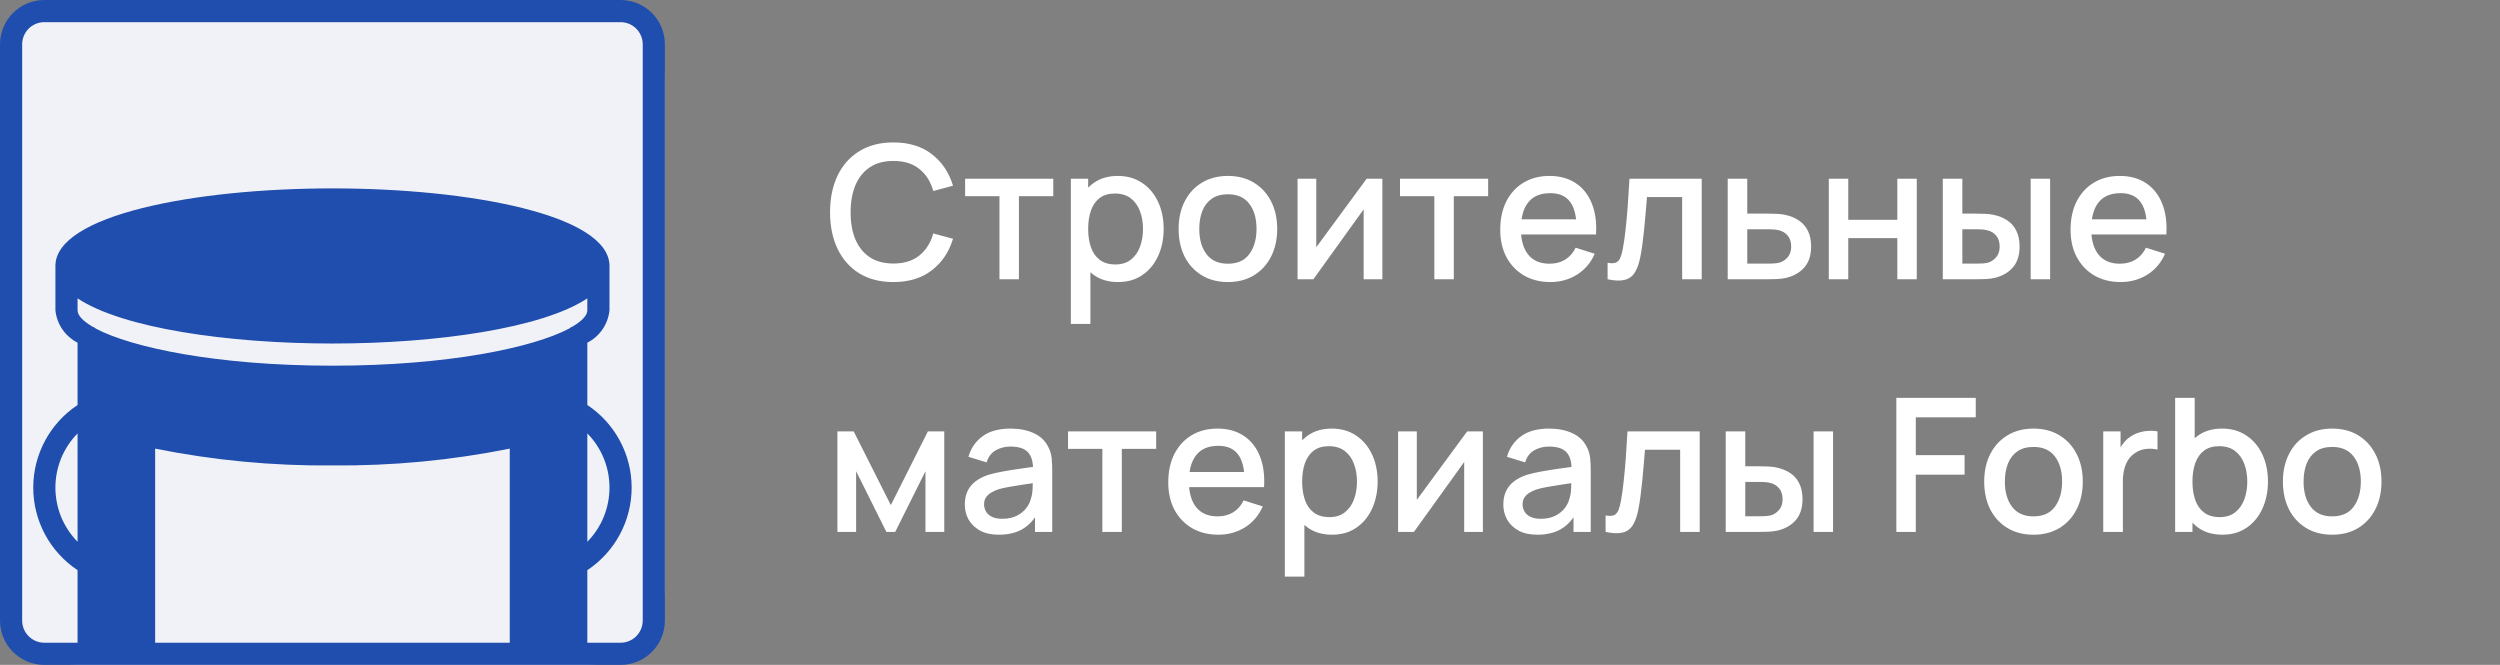
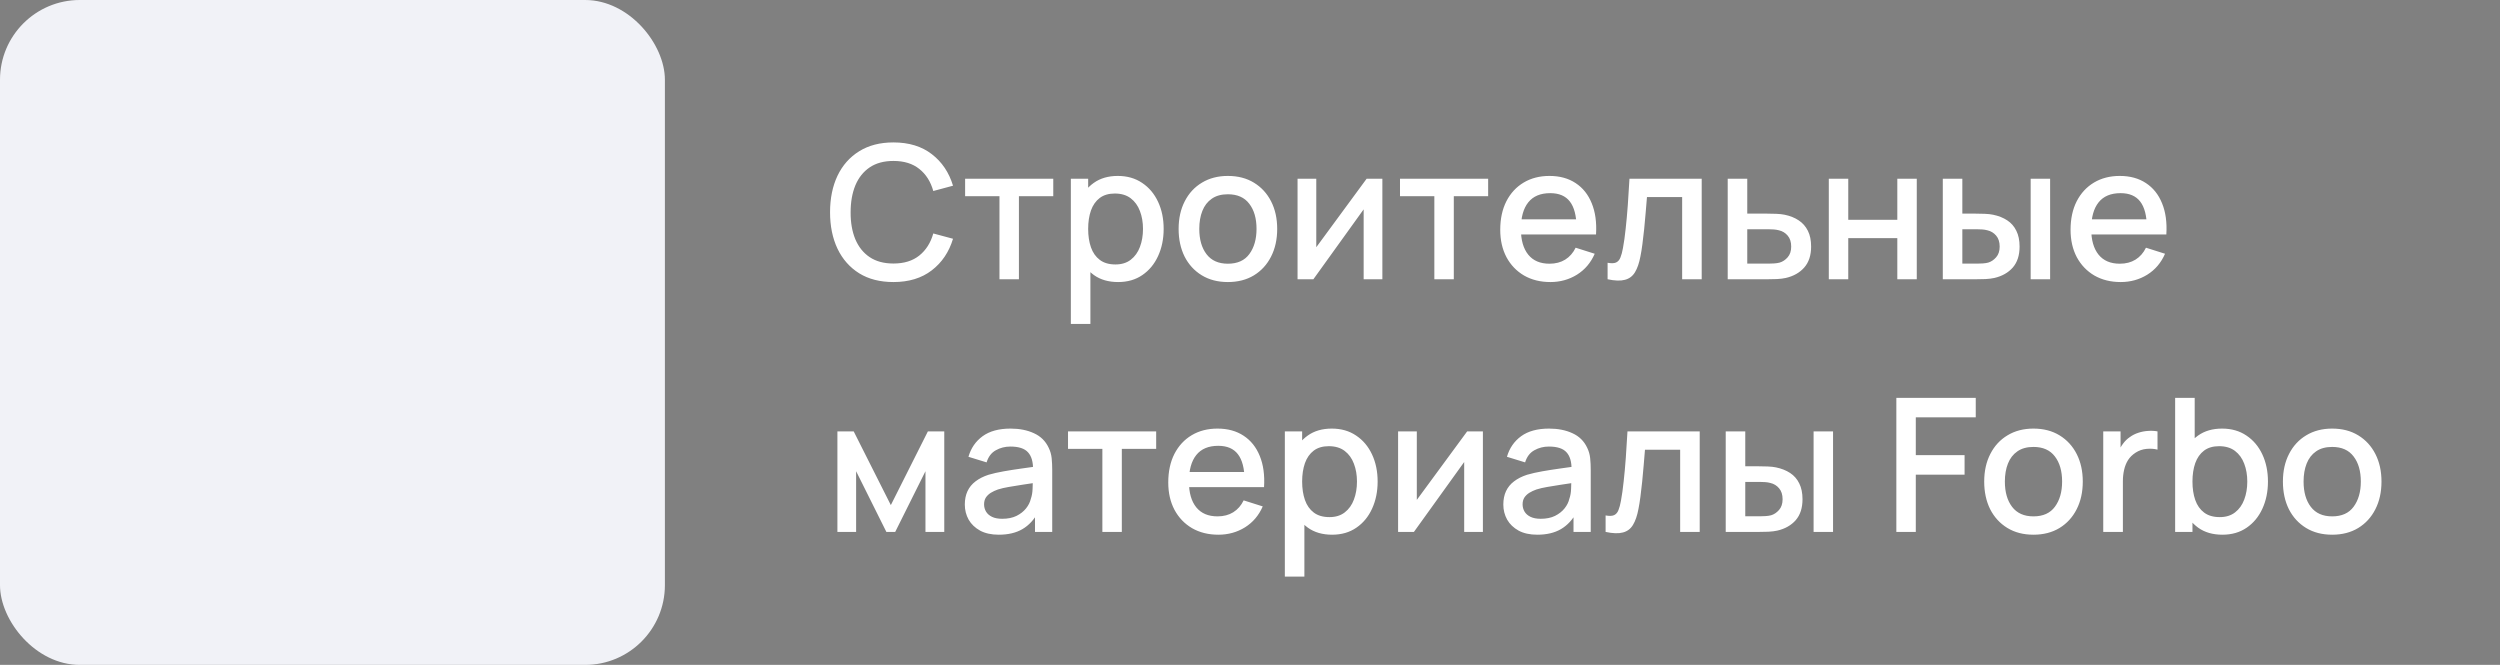
<svg xmlns="http://www.w3.org/2000/svg" width="188" height="50" viewBox="0 0 188 50" fill="none">
  <rect x="0" y="0" width="188" height="50" fill="#808080" stroke="none" />
  <rect width="50" height="50" rx="6" fill="#F1F2F7" />
-   <path d="M46.667 0H3.333C1.493 0.002 0.002 1.493 0 3.333V46.667C0.002 48.507 1.493 49.998 3.333 50H46.667C48.507 49.998 49.998 48.507 50 46.667V3.333C49.998 1.493 48.507 0.002 46.667 0ZM5.833 22.436C9.19 24.674 17.129 25.833 25 25.833C32.871 25.833 40.809 24.674 44.167 22.436V23.333C44.167 23.714 43.772 24.134 43.058 24.555C42.958 24.591 42.864 24.645 42.785 24.716C40.119 26.122 33.743 27.5 25 27.5C16.257 27.5 9.881 26.122 7.215 24.716C7.135 24.645 7.043 24.591 6.942 24.555C6.228 24.134 5.833 23.714 5.833 23.333V22.436ZM44.167 32.592C46.389 34.854 46.389 38.479 44.167 40.741V32.592ZM5.833 40.741C3.611 38.48 3.611 34.855 5.833 32.594V40.741ZM11.667 48.333V33.736C16.055 34.619 20.524 35.043 25 35C29.476 35.043 33.945 34.619 38.333 33.736V48.333H11.667ZM48.333 46.667C48.332 47.587 47.587 48.332 46.667 48.333H44.167V42.877C46.248 41.496 47.5 39.164 47.5 36.666C47.5 34.168 46.248 31.836 44.167 30.456V25.77C45.101 25.294 45.729 24.376 45.833 23.333V20C45.833 16.17 35.353 14.167 25 14.167C14.647 14.167 4.167 16.17 4.167 20V23.333C4.271 24.376 4.899 25.294 5.833 25.77V30.456C3.752 31.837 2.5 34.169 2.5 36.667C2.5 39.165 3.752 41.496 5.833 42.877V48.333H3.333C2.413 48.332 1.668 47.587 1.667 46.667V3.333C1.668 2.413 2.413 1.668 3.333 1.667H46.667C47.587 1.668 48.332 2.413 48.333 3.333V46.667Z" fill="#1F4EAE" />
  <path d="M67.187 21.21C66.179 21.21 65.32 20.991 64.611 20.552C63.902 20.109 63.358 19.493 62.98 18.704C62.607 17.915 62.42 17.001 62.42 15.96C62.42 14.919 62.607 14.005 62.98 13.216C63.358 12.427 63.902 11.814 64.611 11.375C65.32 10.932 66.179 10.71 67.187 10.71C68.349 10.71 69.31 11.004 70.071 11.592C70.836 12.18 71.368 12.971 71.667 13.965L70.183 14.364C69.987 13.659 69.637 13.106 69.133 12.705C68.634 12.304 67.985 12.103 67.187 12.103C66.473 12.103 65.878 12.264 65.402 12.586C64.926 12.908 64.567 13.358 64.324 13.937C64.086 14.516 63.967 15.19 63.967 15.96C63.962 16.73 64.079 17.404 64.317 17.983C64.56 18.562 64.919 19.012 65.395 19.334C65.876 19.656 66.473 19.817 67.187 19.817C67.985 19.817 68.634 19.616 69.133 19.215C69.637 18.809 69.987 18.256 70.183 17.556L71.667 17.955C71.368 18.949 70.836 19.74 70.071 20.328C69.31 20.916 68.349 21.21 67.187 21.21ZM75.16 21V14.756H72.577V13.44H79.206V14.756H76.623V21H75.16ZM84.084 21.21C83.36 21.21 82.754 21.035 82.264 20.685C81.774 20.33 81.403 19.852 81.151 19.25C80.899 18.648 80.773 17.969 80.773 17.213C80.773 16.457 80.896 15.778 81.144 15.176C81.396 14.574 81.764 14.1 82.25 13.755C82.74 13.405 83.342 13.23 84.056 13.23C84.765 13.23 85.376 13.405 85.89 13.755C86.408 14.1 86.807 14.574 87.087 15.176C87.367 15.773 87.507 16.452 87.507 17.213C87.507 17.969 87.367 18.65 87.087 19.257C86.811 19.859 86.417 20.335 85.904 20.685C85.395 21.035 84.788 21.21 84.084 21.21ZM80.528 24.36V13.44H81.83V18.879H81.998V24.36H80.528ZM83.881 19.887C84.347 19.887 84.732 19.768 85.036 19.53C85.344 19.292 85.572 18.972 85.722 18.571C85.876 18.165 85.953 17.712 85.953 17.213C85.953 16.718 85.876 16.27 85.722 15.869C85.572 15.468 85.341 15.148 85.029 14.91C84.716 14.672 84.317 14.553 83.832 14.553C83.374 14.553 82.996 14.665 82.698 14.889C82.404 15.113 82.184 15.426 82.04 15.827C81.9 16.228 81.83 16.69 81.83 17.213C81.83 17.736 81.9 18.198 82.04 18.599C82.18 19 82.401 19.315 82.705 19.544C83.008 19.773 83.4 19.887 83.881 19.887ZM92.335 21.21C91.579 21.21 90.924 21.04 90.368 20.699C89.813 20.358 89.384 19.889 89.08 19.292C88.782 18.69 88.632 17.997 88.632 17.213C88.632 16.424 88.786 15.731 89.094 15.134C89.402 14.532 89.834 14.065 90.389 13.734C90.945 13.398 91.593 13.23 92.335 13.23C93.091 13.23 93.747 13.4 94.302 13.741C94.858 14.082 95.287 14.551 95.59 15.148C95.894 15.745 96.045 16.434 96.045 17.213C96.045 18.002 95.891 18.697 95.583 19.299C95.28 19.896 94.851 20.365 94.295 20.706C93.74 21.042 93.087 21.21 92.335 21.21ZM92.335 19.831C93.059 19.831 93.598 19.588 93.952 19.103C94.312 18.613 94.491 17.983 94.491 17.213C94.491 16.424 94.309 15.794 93.945 15.323C93.586 14.847 93.049 14.609 92.335 14.609C91.845 14.609 91.442 14.721 91.124 14.945C90.807 15.164 90.571 15.47 90.417 15.862C90.263 16.249 90.186 16.7 90.186 17.213C90.186 18.006 90.368 18.641 90.732 19.117C91.096 19.593 91.631 19.831 92.335 19.831ZM103.954 13.44V21H102.547V15.743L98.766 21H97.576V13.44H98.984V18.592L102.771 13.44H103.954ZM107.863 21V14.756H105.28V13.44H111.909V14.756H109.326V21H107.863ZM116.591 21.21C115.839 21.21 115.179 21.047 114.61 20.72C114.045 20.389 113.604 19.929 113.287 19.341C112.974 18.748 112.818 18.062 112.818 17.283C112.818 16.457 112.972 15.741 113.28 15.134C113.592 14.527 114.026 14.058 114.582 13.727C115.137 13.396 115.783 13.23 116.521 13.23C117.291 13.23 117.946 13.41 118.488 13.769C119.029 14.124 119.433 14.63 119.699 15.288C119.969 15.946 120.077 16.728 120.021 17.633H118.558V17.101C118.548 16.224 118.38 15.575 118.054 15.155C117.732 14.735 117.239 14.525 116.577 14.525C115.844 14.525 115.293 14.756 114.925 15.218C114.556 15.68 114.372 16.347 114.372 17.22C114.372 18.051 114.556 18.695 114.925 19.152C115.293 19.605 115.825 19.831 116.521 19.831C116.978 19.831 117.372 19.728 117.704 19.523C118.04 19.313 118.301 19.014 118.488 18.627L119.923 19.082C119.629 19.759 119.183 20.284 118.586 20.657C117.988 21.026 117.323 21.21 116.591 21.21ZM113.896 17.633V16.492H119.293V17.633H113.896ZM120.891 21V19.761C121.171 19.812 121.384 19.805 121.528 19.74C121.678 19.67 121.787 19.544 121.857 19.362C121.932 19.18 121.995 18.944 122.046 18.655C122.126 18.23 122.193 17.747 122.249 17.206C122.31 16.66 122.364 16.07 122.41 15.435C122.457 14.8 122.499 14.135 122.536 13.44H127.968V21H126.498V14.819H123.852C123.824 15.188 123.792 15.58 123.754 15.995C123.722 16.406 123.684 16.814 123.642 17.22C123.6 17.626 123.556 18.006 123.509 18.361C123.463 18.716 123.414 19.019 123.362 19.271C123.269 19.775 123.131 20.176 122.949 20.475C122.772 20.769 122.52 20.958 122.193 21.042C121.867 21.131 121.433 21.117 120.891 21ZM129.924 21V13.44H131.394V16.065H132.885C133.1 16.065 133.329 16.07 133.571 16.079C133.819 16.088 134.031 16.112 134.208 16.149C134.614 16.233 134.964 16.373 135.258 16.569C135.557 16.765 135.788 17.026 135.951 17.353C136.115 17.675 136.196 18.072 136.196 18.543C136.196 19.201 136.024 19.726 135.678 20.118C135.338 20.505 134.876 20.767 134.292 20.902C134.106 20.944 133.884 20.972 133.627 20.986C133.375 20.995 133.144 21 132.934 21H129.924ZM131.394 19.824H133.018C133.135 19.824 133.268 19.819 133.417 19.81C133.567 19.801 133.704 19.78 133.83 19.747C134.054 19.682 134.255 19.549 134.432 19.348C134.61 19.147 134.698 18.879 134.698 18.543C134.698 18.198 134.61 17.922 134.432 17.717C134.26 17.512 134.04 17.379 133.774 17.318C133.648 17.285 133.52 17.264 133.389 17.255C133.259 17.246 133.135 17.241 133.018 17.241H131.394V19.824ZM137.526 21V13.44H138.989V16.527H142.678V13.44H144.141V21H142.678V17.906H138.989V21H137.526ZM146.098 21V13.44H147.568V16.065H148.562C148.777 16.065 149.008 16.07 149.255 16.079C149.502 16.088 149.712 16.112 149.885 16.149C150.291 16.233 150.643 16.373 150.942 16.569C151.241 16.765 151.469 17.026 151.628 17.353C151.791 17.675 151.873 18.072 151.873 18.543C151.873 19.201 151.703 19.726 151.362 20.118C151.021 20.505 150.559 20.767 149.976 20.902C149.789 20.944 149.568 20.972 149.311 20.986C149.059 20.995 148.826 21 148.611 21H146.098ZM147.568 19.824H148.695C148.816 19.824 148.952 19.819 149.101 19.81C149.25 19.801 149.388 19.78 149.514 19.747C149.733 19.682 149.932 19.549 150.109 19.348C150.286 19.147 150.375 18.879 150.375 18.543C150.375 18.198 150.286 17.922 150.109 17.717C149.936 17.512 149.717 17.379 149.451 17.318C149.33 17.285 149.201 17.264 149.066 17.255C148.935 17.246 148.812 17.241 148.695 17.241H147.568V19.824ZM152.706 21V13.44H154.169V21H152.706ZM159.479 21.21C158.728 21.21 158.068 21.047 157.498 20.72C156.934 20.389 156.493 19.929 156.175 19.341C155.863 18.748 155.706 18.062 155.706 17.283C155.706 16.457 155.86 15.741 156.168 15.134C156.481 14.527 156.915 14.058 157.47 13.727C158.026 13.396 158.672 13.23 159.409 13.23C160.179 13.23 160.835 13.41 161.376 13.769C161.918 14.124 162.321 14.63 162.587 15.288C162.858 15.946 162.965 16.728 162.909 17.633H161.446V17.101C161.437 16.224 161.269 15.575 160.942 15.155C160.62 14.735 160.128 14.525 159.465 14.525C158.733 14.525 158.182 14.756 157.813 15.218C157.445 15.68 157.26 16.347 157.26 17.22C157.26 18.051 157.445 18.695 157.813 19.152C158.182 19.605 158.714 19.831 159.409 19.831C159.867 19.831 160.261 19.728 160.592 19.523C160.928 19.313 161.19 19.014 161.376 18.627L162.811 19.082C162.517 19.759 162.072 20.284 161.474 20.657C160.877 21.026 160.212 21.21 159.479 21.21ZM156.784 17.633V16.492H162.181V17.633H156.784ZM62.973 40V32.44H64.198L66.991 37.984L69.777 32.44H71.009V40H69.595V35.436L67.32 40H66.655L64.38 35.436V40H62.973ZM75.109 40.21C74.549 40.21 74.08 40.107 73.702 39.902C73.324 39.692 73.037 39.417 72.841 39.076C72.65 38.731 72.554 38.353 72.554 37.942C72.554 37.559 72.622 37.223 72.757 36.934C72.892 36.645 73.093 36.4 73.359 36.199C73.625 35.994 73.952 35.828 74.339 35.702C74.675 35.604 75.055 35.518 75.48 35.443C75.905 35.368 76.35 35.298 76.817 35.233C77.288 35.168 77.755 35.102 78.217 35.037L77.685 35.331C77.695 34.738 77.569 34.3 77.307 34.015C77.05 33.726 76.607 33.581 75.977 33.581C75.581 33.581 75.216 33.674 74.885 33.861C74.554 34.043 74.323 34.346 74.192 34.771L72.827 34.351C73.014 33.702 73.368 33.187 73.891 32.804C74.418 32.421 75.118 32.23 75.991 32.23C76.668 32.23 77.256 32.347 77.755 32.58C78.259 32.809 78.628 33.173 78.861 33.672C78.983 33.919 79.057 34.181 79.085 34.456C79.113 34.731 79.127 35.028 79.127 35.345V40H77.832V38.271L78.084 38.495C77.772 39.074 77.373 39.505 76.887 39.79C76.406 40.07 75.814 40.21 75.109 40.21ZM75.368 39.013C75.784 39.013 76.141 38.941 76.439 38.796C76.738 38.647 76.978 38.458 77.16 38.229C77.342 38 77.461 37.762 77.517 37.515C77.597 37.291 77.641 37.039 77.65 36.759C77.664 36.479 77.671 36.255 77.671 36.087L78.147 36.262C77.685 36.332 77.265 36.395 76.887 36.451C76.509 36.507 76.166 36.563 75.858 36.619C75.555 36.67 75.284 36.733 75.046 36.808C74.846 36.878 74.666 36.962 74.507 37.06C74.353 37.158 74.23 37.277 74.136 37.417C74.047 37.557 74.003 37.727 74.003 37.928C74.003 38.124 74.052 38.306 74.15 38.474C74.248 38.637 74.397 38.768 74.598 38.866C74.799 38.964 75.055 39.013 75.368 39.013ZM82.898 40V33.756H80.315V32.44H86.944V33.756H84.361V40H82.898ZM91.626 40.21C90.875 40.21 90.214 40.047 89.645 39.72C89.08 39.389 88.639 38.929 88.322 38.341C88.009 37.748 87.853 37.062 87.853 36.283C87.853 35.457 88.007 34.741 88.315 34.134C88.628 33.527 89.062 33.058 89.617 32.727C90.172 32.396 90.819 32.23 91.556 32.23C92.326 32.23 92.982 32.41 93.523 32.769C94.064 33.124 94.468 33.63 94.734 34.288C95.005 34.946 95.112 35.728 95.056 36.633H93.593V36.101C93.584 35.224 93.416 34.575 93.089 34.155C92.767 33.735 92.275 33.525 91.612 33.525C90.879 33.525 90.329 33.756 89.96 34.218C89.591 34.68 89.407 35.347 89.407 36.22C89.407 37.051 89.591 37.695 89.96 38.152C90.329 38.605 90.861 38.831 91.556 38.831C92.013 38.831 92.408 38.728 92.739 38.523C93.075 38.313 93.336 38.014 93.523 37.627L94.958 38.082C94.664 38.759 94.218 39.284 93.621 39.657C93.024 40.026 92.359 40.21 91.626 40.21ZM88.931 36.633V35.492H94.328V36.633H88.931ZM100.175 40.21C99.452 40.21 98.846 40.035 98.356 39.685C97.865 39.33 97.495 38.852 97.243 38.25C96.99 37.648 96.865 36.969 96.865 36.213C96.865 35.457 96.988 34.778 97.236 34.176C97.487 33.574 97.856 33.1 98.341 32.755C98.832 32.405 99.433 32.23 100.147 32.23C100.857 32.23 101.468 32.405 101.981 32.755C102.499 33.1 102.898 33.574 103.178 34.176C103.458 34.773 103.598 35.452 103.598 36.213C103.598 36.969 103.458 37.65 103.178 38.257C102.903 38.859 102.509 39.335 101.995 39.685C101.487 40.035 100.88 40.21 100.175 40.21ZM96.62 43.36V32.44H97.921V37.879H98.09V43.36H96.62ZM99.972 38.887C100.439 38.887 100.824 38.768 101.127 38.53C101.435 38.292 101.664 37.972 101.813 37.571C101.967 37.165 102.044 36.712 102.044 36.213C102.044 35.718 101.967 35.27 101.813 34.869C101.664 34.468 101.433 34.148 101.12 33.91C100.808 33.672 100.409 33.553 99.924 33.553C99.466 33.553 99.088 33.665 98.79 33.889C98.496 34.113 98.276 34.426 98.132 34.827C97.992 35.228 97.921 35.69 97.921 36.213C97.921 36.736 97.992 37.198 98.132 37.599C98.272 38 98.493 38.315 98.796 38.544C99.1 38.773 99.492 38.887 99.972 38.887ZM111.514 32.44V40H110.107V34.743L106.327 40H105.137V32.44H106.544V37.592L110.331 32.44H111.514ZM115.605 40.21C115.045 40.21 114.576 40.107 114.198 39.902C113.82 39.692 113.533 39.417 113.337 39.076C113.146 38.731 113.05 38.353 113.05 37.942C113.05 37.559 113.118 37.223 113.253 36.934C113.389 36.645 113.589 36.4 113.855 36.199C114.121 35.994 114.448 35.828 114.835 35.702C115.171 35.604 115.552 35.518 115.976 35.443C116.401 35.368 116.847 35.298 117.313 35.233C117.785 35.168 118.251 35.102 118.713 35.037L118.181 35.331C118.191 34.738 118.065 34.3 117.803 34.015C117.547 33.726 117.103 33.581 116.473 33.581C116.077 33.581 115.713 33.674 115.381 33.861C115.05 34.043 114.819 34.346 114.688 34.771L113.323 34.351C113.51 33.702 113.865 33.187 114.387 32.804C114.915 32.421 115.615 32.23 116.487 32.23C117.164 32.23 117.752 32.347 118.251 32.58C118.755 32.809 119.124 33.173 119.357 33.672C119.479 33.919 119.553 34.181 119.581 34.456C119.609 34.731 119.623 35.028 119.623 35.345V40H118.328V38.271L118.58 38.495C118.268 39.074 117.869 39.505 117.383 39.79C116.903 40.07 116.31 40.21 115.605 40.21ZM115.864 39.013C116.28 39.013 116.637 38.941 116.935 38.796C117.234 38.647 117.474 38.458 117.656 38.229C117.838 38 117.957 37.762 118.013 37.515C118.093 37.291 118.137 37.039 118.146 36.759C118.16 36.479 118.167 36.255 118.167 36.087L118.643 36.262C118.181 36.332 117.761 36.395 117.383 36.451C117.005 36.507 116.662 36.563 116.354 36.619C116.051 36.67 115.78 36.733 115.542 36.808C115.342 36.878 115.162 36.962 115.003 37.06C114.849 37.158 114.726 37.277 114.632 37.417C114.544 37.557 114.499 37.727 114.499 37.928C114.499 38.124 114.548 38.306 114.646 38.474C114.744 38.637 114.894 38.768 115.094 38.866C115.295 38.964 115.552 39.013 115.864 39.013ZM120.741 40V38.761C121.021 38.812 121.233 38.805 121.378 38.74C121.527 38.67 121.637 38.544 121.707 38.362C121.782 38.18 121.845 37.944 121.896 37.655C121.975 37.23 122.043 36.747 122.099 36.206C122.16 35.66 122.213 35.07 122.26 34.435C122.307 33.8 122.349 33.135 122.386 32.44H127.818V40H126.348V33.819H123.702C123.674 34.188 123.641 34.58 123.604 34.995C123.571 35.406 123.534 35.814 123.492 36.22C123.45 36.626 123.406 37.006 123.359 37.361C123.312 37.716 123.263 38.019 123.212 38.271C123.119 38.775 122.981 39.176 122.799 39.475C122.622 39.769 122.37 39.958 122.043 40.042C121.716 40.131 121.282 40.117 120.741 40ZM129.774 40V32.44H131.244V35.065H132.238C132.452 35.065 132.683 35.07 132.931 35.079C133.178 35.088 133.388 35.112 133.561 35.149C133.967 35.233 134.319 35.373 134.618 35.569C134.916 35.765 135.145 36.026 135.304 36.353C135.467 36.675 135.549 37.072 135.549 37.543C135.549 38.201 135.378 38.726 135.038 39.118C134.697 39.505 134.235 39.767 133.652 39.902C133.465 39.944 133.243 39.972 132.987 39.986C132.735 39.995 132.501 40 132.287 40H129.774ZM131.244 38.824H132.371C132.492 38.824 132.627 38.819 132.777 38.81C132.926 38.801 133.064 38.78 133.19 38.747C133.409 38.682 133.607 38.549 133.785 38.348C133.962 38.147 134.051 37.879 134.051 37.543C134.051 37.198 133.962 36.922 133.785 36.717C133.612 36.512 133.393 36.379 133.127 36.318C133.005 36.285 132.877 36.264 132.742 36.255C132.611 36.246 132.487 36.241 132.371 36.241H131.244V38.824ZM136.382 40V32.44H137.845V40H136.382ZM142.605 40V29.92H148.576V31.383H144.068V34.225H147.736V35.695H144.068V40H142.605ZM152.915 40.21C152.159 40.21 151.504 40.04 150.948 39.699C150.393 39.358 149.964 38.889 149.66 38.292C149.362 37.69 149.212 36.997 149.212 36.213C149.212 35.424 149.366 34.731 149.674 34.134C149.982 33.532 150.414 33.065 150.969 32.734C151.525 32.398 152.173 32.23 152.915 32.23C153.671 32.23 154.327 32.4 154.882 32.741C155.438 33.082 155.867 33.551 156.17 34.148C156.474 34.745 156.625 35.434 156.625 36.213C156.625 37.002 156.471 37.697 156.163 38.299C155.86 38.896 155.431 39.365 154.875 39.706C154.32 40.042 153.667 40.21 152.915 40.21ZM152.915 38.831C153.639 38.831 154.178 38.588 154.532 38.103C154.892 37.613 155.071 36.983 155.071 36.213C155.071 35.424 154.889 34.794 154.525 34.323C154.166 33.847 153.629 33.609 152.915 33.609C152.425 33.609 152.022 33.721 151.704 33.945C151.387 34.164 151.151 34.47 150.997 34.862C150.843 35.249 150.766 35.7 150.766 36.213C150.766 37.006 150.948 37.641 151.312 38.117C151.676 38.593 152.211 38.831 152.915 38.831ZM158.164 40V32.44H159.466V34.274L159.284 34.036C159.377 33.793 159.498 33.572 159.648 33.371C159.797 33.166 159.97 32.998 160.166 32.867C160.357 32.727 160.569 32.62 160.803 32.545C161.041 32.466 161.283 32.419 161.531 32.405C161.778 32.386 162.016 32.398 162.245 32.44V33.812C161.997 33.747 161.722 33.728 161.419 33.756C161.12 33.784 160.845 33.88 160.593 34.043C160.355 34.197 160.166 34.384 160.026 34.603C159.89 34.822 159.792 35.067 159.732 35.338C159.671 35.604 159.641 35.886 159.641 36.185V40H158.164ZM167.127 40.21C166.403 40.21 165.797 40.035 165.307 39.685C164.817 39.33 164.446 38.852 164.194 38.25C163.942 37.648 163.816 36.969 163.816 36.213C163.816 35.457 163.939 34.778 164.187 34.176C164.439 33.574 164.807 33.1 165.293 32.755C165.783 32.405 166.385 32.23 167.099 32.23C167.808 32.23 168.419 32.405 168.933 32.755C169.451 33.1 169.85 33.574 170.13 34.176C170.41 34.773 170.55 35.452 170.55 36.213C170.55 36.969 170.41 37.65 170.13 38.257C169.854 38.859 169.46 39.335 168.947 39.685C168.438 40.035 167.831 40.21 167.127 40.21ZM163.571 40V29.92H165.041V34.561H164.873V40H163.571ZM166.924 38.887C167.39 38.887 167.775 38.768 168.079 38.53C168.387 38.292 168.615 37.972 168.765 37.571C168.919 37.165 168.996 36.712 168.996 36.213C168.996 35.718 168.919 35.27 168.765 34.869C168.615 34.468 168.384 34.148 168.072 33.91C167.759 33.672 167.36 33.553 166.875 33.553C166.417 33.553 166.039 33.665 165.741 33.889C165.447 34.113 165.227 34.426 165.083 34.827C164.943 35.228 164.873 35.69 164.873 36.213C164.873 36.736 164.943 37.198 165.083 37.599C165.223 38 165.444 38.315 165.748 38.544C166.051 38.773 166.443 38.887 166.924 38.887ZM175.378 40.21C174.622 40.21 173.967 40.04 173.411 39.699C172.856 39.358 172.427 38.889 172.123 38.292C171.825 37.69 171.675 36.997 171.675 36.213C171.675 35.424 171.829 34.731 172.137 34.134C172.445 33.532 172.877 33.065 173.432 32.734C173.988 32.398 174.636 32.23 175.378 32.23C176.134 32.23 176.79 32.4 177.345 32.741C177.901 33.082 178.33 33.551 178.633 34.148C178.937 34.745 179.088 35.434 179.088 36.213C179.088 37.002 178.934 37.697 178.626 38.299C178.323 38.896 177.894 39.365 177.338 39.706C176.783 40.042 176.13 40.21 175.378 40.21ZM175.378 38.831C176.102 38.831 176.641 38.588 176.995 38.103C177.355 37.613 177.534 36.983 177.534 36.213C177.534 35.424 177.352 34.794 176.988 34.323C176.629 33.847 176.092 33.609 175.378 33.609C174.888 33.609 174.485 33.721 174.167 33.945C173.85 34.164 173.614 34.47 173.46 34.862C173.306 35.249 173.229 35.7 173.229 36.213C173.229 37.006 173.411 37.641 173.775 38.117C174.139 38.593 174.674 38.831 175.378 38.831Z" fill="white" />
</svg>